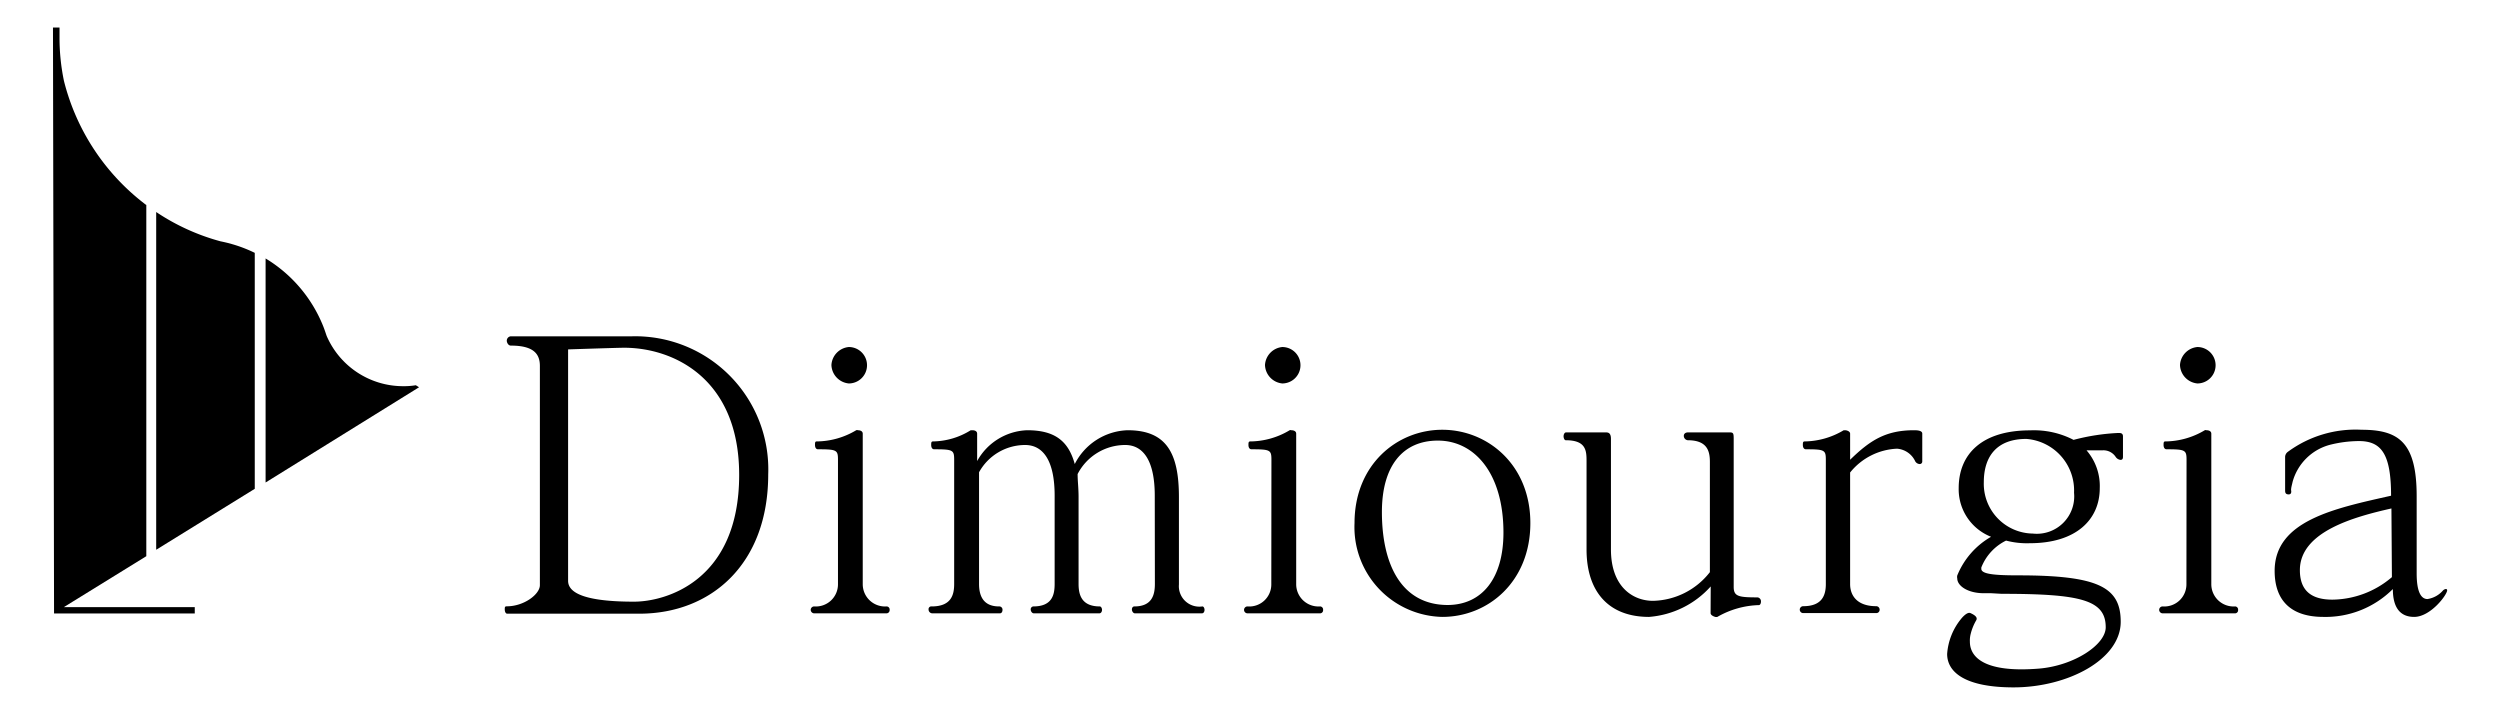
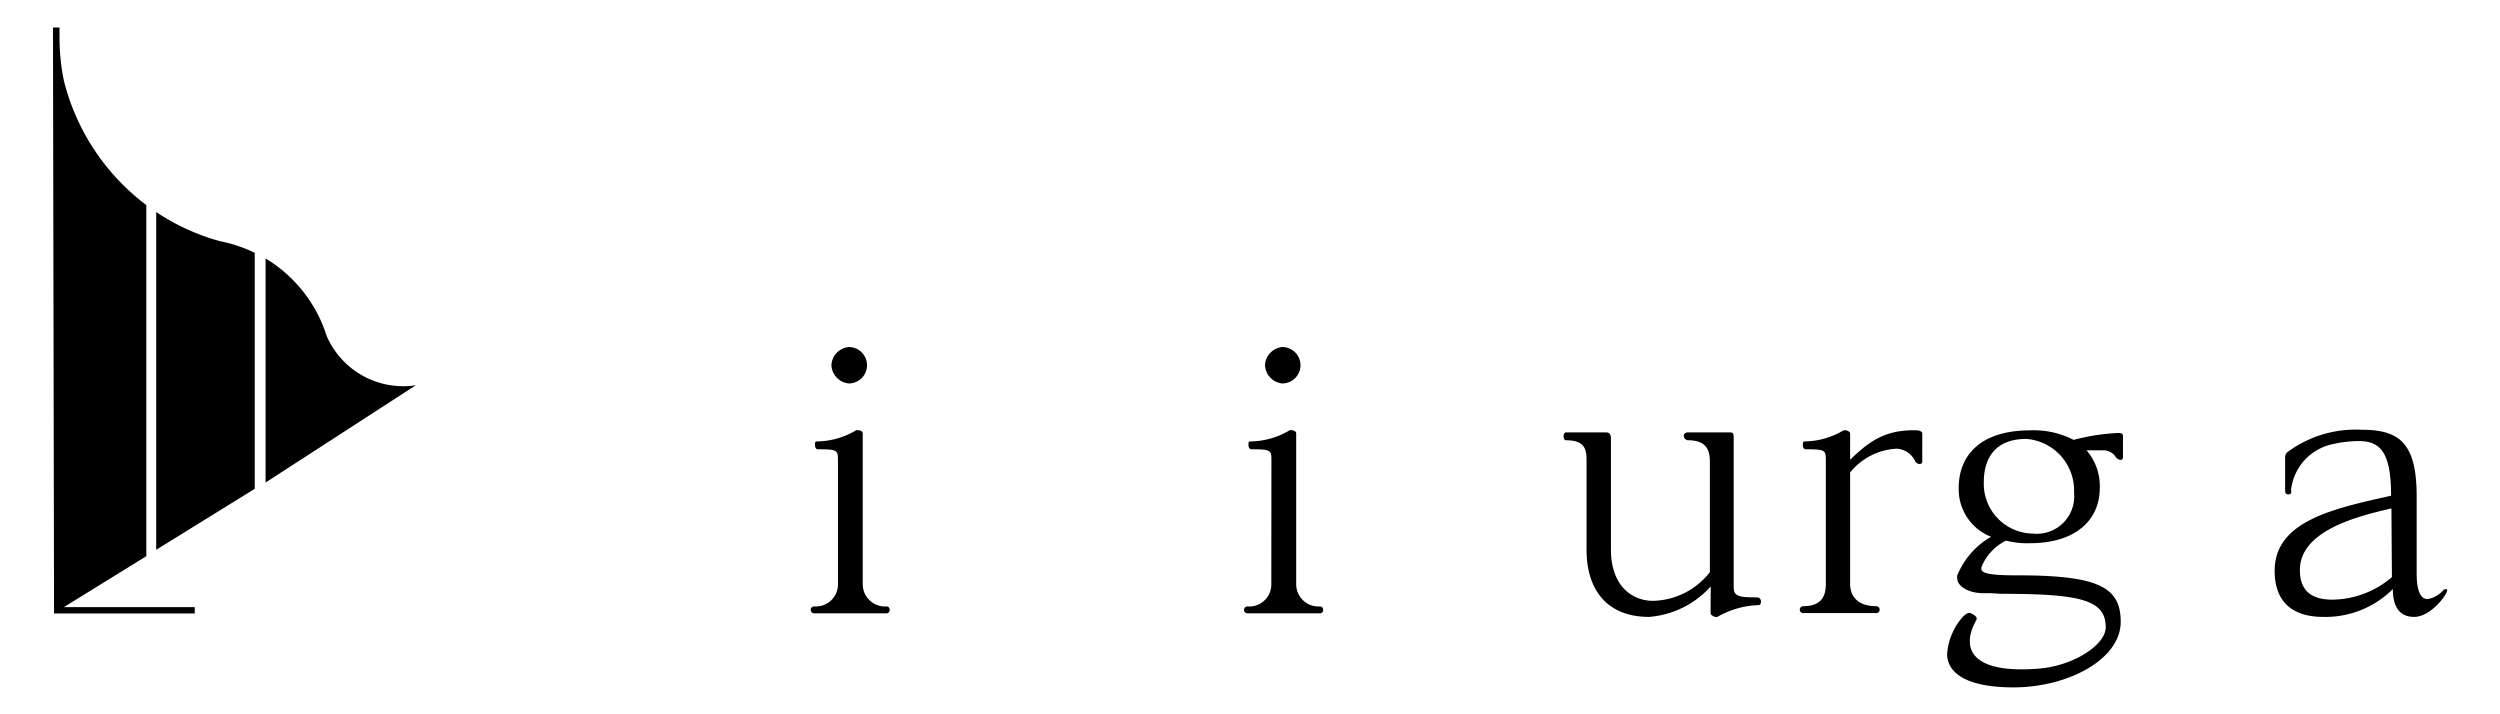
<svg xmlns="http://www.w3.org/2000/svg" viewBox="0 0 210 60">
  <defs>
    <style>.cls-1{fill:#000;}.cls-2{fill:none;}</style>
  </defs>
  <g id="レイヤー_2" data-name="レイヤー 2">
    <g id="TOP_base">
      <polygon points="4.72 2.33 4.72 2.33 4.72 2.33 4.72 2.33" />
      <path d="M18.52,20.27a18.28,18.28,0,0,1-5.4-2.46V46.18l8.28-5.12V21.24a11.56,11.56,0,0,0-1.86-.72C19.21,20.42,18.86,20.34,18.52,20.27Z" />
-       <path d="M34.93,32.36h0a6.19,6.19,0,0,1-1.05.08,7,7,0,0,1-6.44-4.22c-.1-.29-.2-.6-.32-.89a11.75,11.75,0,0,0-4.81-5.62V40.53l12.89-8Z" />
+       <path d="M34.93,32.36h0a6.19,6.19,0,0,1-1.05.08,7,7,0,0,1-6.44-4.22c-.1-.29-.2-.6-.32-.89a11.75,11.75,0,0,0-4.81-5.62V40.53Z" />
      <path d="M12.27,17.21A18.76,18.76,0,0,1,5.37,6.79,17.8,17.8,0,0,1,5,3.19V2.84H5V2.31H4.45l.09,49.22H16.36V51h-11l6.93-4.28V17.21Z" />
-       <path class="cls-1" d="M45.35,30.74c0-1-.51-1.71-2.44-1.71-.22,0-.34-.26-.34-.41a.37.37,0,0,1,.33-.37c4.38,0,6.86,0,10.18,0a11.18,11.18,0,0,1,11.45,11.6c0,7.55-4.81,11.7-10.83,11.7H42.61c-.14,0-.21-.18-.21-.36s0-.26.18-.26c1.42,0,2.77-1,2.77-1.78Zm2.37,18.05c0,1.06,1.53,1.75,5.54,1.75,2.63,0,8.83-1.71,8.83-10.65,0-8.09-5.51-10.68-9.67-10.68-.54,0-4.7.14-4.7.14Z" />
      <path class="cls-1" d="M70.39,38.65c0-.84-.07-.91-1.68-.91-.18,0-.25-.18-.25-.36s0-.3.14-.3a6.54,6.54,0,0,0,3.32-.94.21.21,0,0,1,.15,0c.18,0,.4.07.4.29V49.08a1.87,1.87,0,0,0,2,1.86.26.26,0,0,1,.26.29.27.27,0,0,1-.3.29h-6a.3.3,0,0,1-.33-.29.29.29,0,0,1,.29-.29,1.86,1.86,0,0,0,2-1.86Zm-.55-8a1.61,1.61,0,0,1,1.46-1.5,1.53,1.53,0,0,1,0,3.06A1.61,1.61,0,0,1,69.84,30.67Z" />
-       <path class="cls-1" d="M97,41.64c0-3-1-4.26-2.48-4.26a4.5,4.5,0,0,0-4,2.44c0,.58.08,1.2.08,1.9v7.33c0,.91.25,1.89,1.78,1.89.11,0,.19.15.19.29s-.08.29-.22.29H86.84c-.15,0-.26-.18-.26-.32a.24.24,0,0,1,.22-.26c1.6,0,1.79-1,1.79-1.89V41.64c0-3-1-4.26-2.48-4.26a4.42,4.42,0,0,0-3.87,2.29v9.38c0,.91.29,1.89,1.68,1.89a.27.27,0,0,1,.29.29c0,.15-.07.29-.22.29H78.3A.32.32,0,0,1,78,51.2a.23.23,0,0,1,.26-.26c1.67,0,1.89-1,1.89-1.89V38.65c0-.84-.07-.91-1.68-.91-.18,0-.25-.18-.25-.36s0-.3.15-.3a6.14,6.14,0,0,0,3.17-.94s.11,0,.14,0c.19,0,.4.07.4.29v2.3a5,5,0,0,1,4.2-2.59c2.3,0,3.46.88,4,2.84a5.16,5.16,0,0,1,4.44-2.84c3.25,0,4.31,1.9,4.31,5.62v7.33A1.72,1.72,0,0,0,101,50.94c.11,0,.18.15.18.29s-.07.29-.22.29H95.33c-.14,0-.25-.18-.25-.32s.07-.26.21-.26c1.5,0,1.72-1,1.72-1.89Z" />
      <path class="cls-1" d="M106.8,38.65c0-.84-.07-.91-1.67-.91-.19,0-.26-.18-.26-.36s0-.3.15-.3a6.5,6.5,0,0,0,3.31-.94.21.21,0,0,1,.15,0c.18,0,.4.07.4.29V49.08a1.87,1.87,0,0,0,2,1.86.26.26,0,0,1,.26.29.26.26,0,0,1-.29.29h-6.06a.29.29,0,1,1,0-.58,1.85,1.85,0,0,0,2-1.86Zm-.54-8a1.61,1.61,0,0,1,1.45-1.5,1.53,1.53,0,0,1,0,3.06A1.61,1.61,0,0,1,106.26,30.67Z" />
-       <path class="cls-1" d="M113.78,43.94c0-4.92,3.58-7.84,7.37-7.84s7.4,2.92,7.4,7.84-3.54,7.88-7.4,7.88A7.54,7.54,0,0,1,113.78,43.94Zm12.51.8c0-5-2.44-7.73-5.51-7.73-2.91,0-4.7,2.08-4.7,6,0,4.41,1.64,7.81,5.54,7.81C124.5,50.8,126.29,48.57,126.29,44.74Z" />
      <path class="cls-1" d="M143.7,49.26a7.75,7.75,0,0,1-5.18,2.56c-3.46,0-5.25-2.19-5.25-5.66V38.8c0-.91,0-1.82-1.75-1.82-.11,0-.18-.19-.18-.33s.07-.33.22-.33h3.28c.22,0,.48,0,.48.55v9.29c0,3.14,1.85,4.31,3.53,4.31a6.22,6.22,0,0,0,4.78-2.41V38.8c0-.91-.22-1.82-1.86-1.82a.37.37,0,0,1-.33-.37c0-.15.11-.29.37-.29h3.46c.33,0,.36.07.36.55V49.3c0,.8.41.88,2,.88a.33.33,0,0,1,.29.36c0,.15-.07.29-.18.29a7.36,7.36,0,0,0-3.5,1s-.07,0-.11,0-.44-.11-.44-.33Z" />
      <path class="cls-1" d="M161.47,38.69v.07a.21.21,0,0,1-.22.22.46.46,0,0,1-.4-.29,1.84,1.84,0,0,0-1.5-1,5.35,5.35,0,0,0-3.94,2v9.37c0,1,.62,1.86,2.19,1.86a.29.29,0,0,1,.29.29.28.28,0,0,1-.29.29h-6.12a.29.29,0,0,1-.3-.29.29.29,0,0,1,.3-.29c1.64,0,1.89-1,1.89-1.86V38.65c0-.84-.07-.91-1.67-.91-.19,0-.26-.18-.26-.36s0-.3.15-.3a6.53,6.53,0,0,0,3.28-.94s.07,0,.14,0,.4.07.4.29v2.19c1.68-1.64,3-2.48,5.37-2.48.18,0,.69,0,.69.28Z" />
      <path class="cls-1" d="M166,52.11a4.27,4.27,0,0,0-.46,1.13,2.22,2.22,0,0,0-.07.66c0,1.38,1.36,2.63,5.83,2.26,2.92-.25,5.58-2,5.58-3.47,0-2.3-2.11-2.81-8.75-2.81l-.87-.05-.62,0c-1.35,0-2.23-.62-2.23-1.24a.55.55,0,0,1,0-.25,6.6,6.6,0,0,1,2.84-3.25A4.29,4.29,0,0,1,164.53,41c0-2.84,1.93-4.85,6-4.85a7.24,7.24,0,0,1,3.65.8,17.83,17.83,0,0,1,3.75-.58c.19,0,.4,0,.4.29v1.71c0,.19-.07.26-.21.26a.57.57,0,0,1-.41-.26,1.23,1.23,0,0,0-1.13-.54h-1.31A4.58,4.58,0,0,1,176.38,41c0,2.66-2,4.63-5.87,4.63a6.88,6.88,0,0,1-2-.22,4.23,4.23,0,0,0-2.08,2.26v.11c0,.44,1.06.55,3.1.55,6.75,0,8.61,1,8.61,3.9,0,3.17-4.45,5.51-9,5.51-4.08,0-5.58-1.28-5.58-2.81A5.24,5.24,0,0,1,164.72,52s.49-.64.8-.5S166.16,51.84,166,52.11Zm4.21-15.24c-2.44,0-3.57,1.42-3.57,3.64a4.18,4.18,0,0,0,4.12,4.31,3.14,3.14,0,0,0,3.46-3.43A4.34,4.34,0,0,0,170.22,36.87Z" />
-       <path class="cls-1" d="M183.67,38.65c0-.84-.08-.91-1.68-.91-.18,0-.25-.18-.25-.36s0-.3.14-.3a6.54,6.54,0,0,0,3.32-.94.21.21,0,0,1,.15,0c.18,0,.4.07.4.29V49.08a1.87,1.87,0,0,0,2,1.86.26.26,0,0,1,.25.29.26.26,0,0,1-.29.29H181.7a.3.3,0,0,1-.33-.29.29.29,0,0,1,.29-.29,1.86,1.86,0,0,0,2-1.86Zm-.55-8a1.61,1.61,0,0,1,1.46-1.5,1.53,1.53,0,0,1,0,3.06A1.61,1.61,0,0,1,183.12,30.67Z" />
      <path class="cls-1" d="M205.44,49.48a.41.41,0,0,0-.22.11,2.16,2.16,0,0,1-1.31.73c-.55,0-.91-.62-.91-2.15V41.68c0-4.52-1.5-5.58-4.63-5.58a9.59,9.59,0,0,0-6.2,1.86.56.56,0,0,0-.22.4v2.81c0,.16,0,.36.3.36s.2-.36.2-.36c0-.22.08-.46.13-.7a4.43,4.43,0,0,1,3.11-3.1,10.16,10.16,0,0,1,2.46-.32c1.89,0,2.7,1.09,2.7,4.59-4.71,1.06-9.78,2.08-9.78,6.31,0,2.55,1.43,3.87,4.09,3.87A8,8,0,0,0,201,49.48c0,1.57.62,2.34,1.79,2.34,1.38,0,2.77-1.86,2.77-2.23A.1.1,0,0,0,205.44,49.48Zm-4.52-1a7.81,7.81,0,0,1-5,1.89c-1.82,0-2.73-.8-2.73-2.48,0-3.24,4.59-4.48,7.69-5.18Z" />
      <rect class="cls-2" width="210" height="60" />
    </g>
  </g>
</svg>